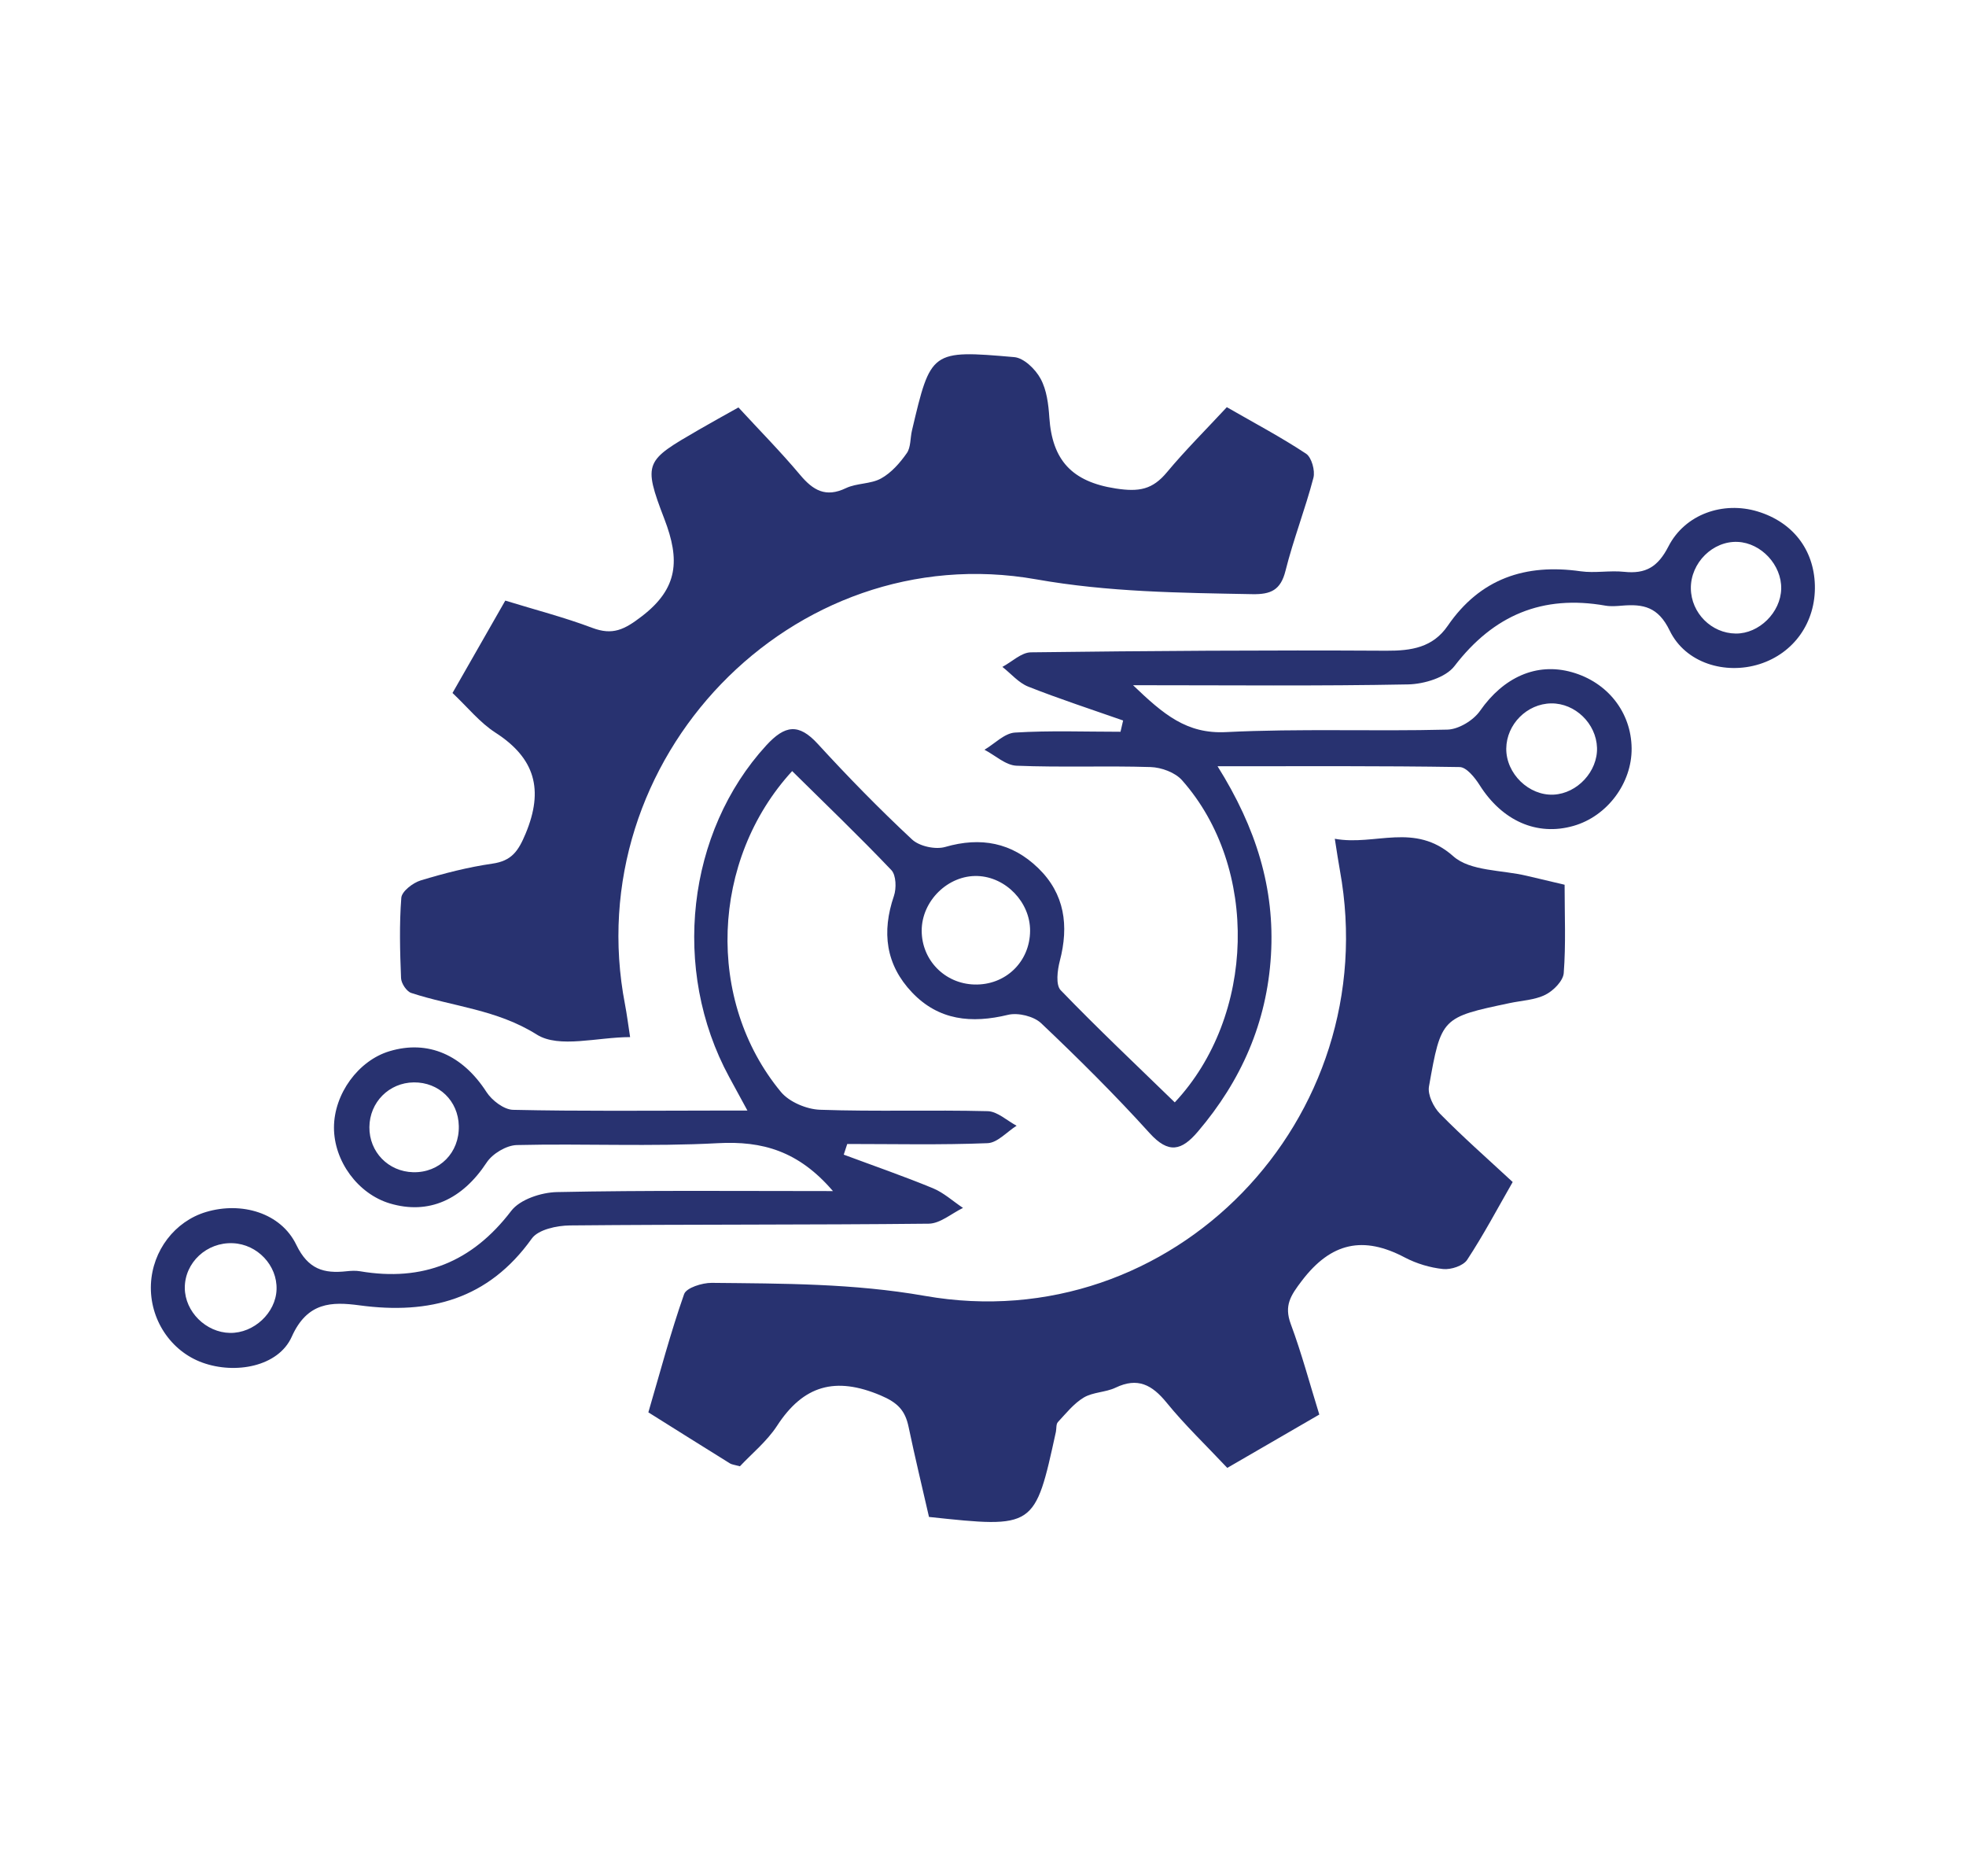
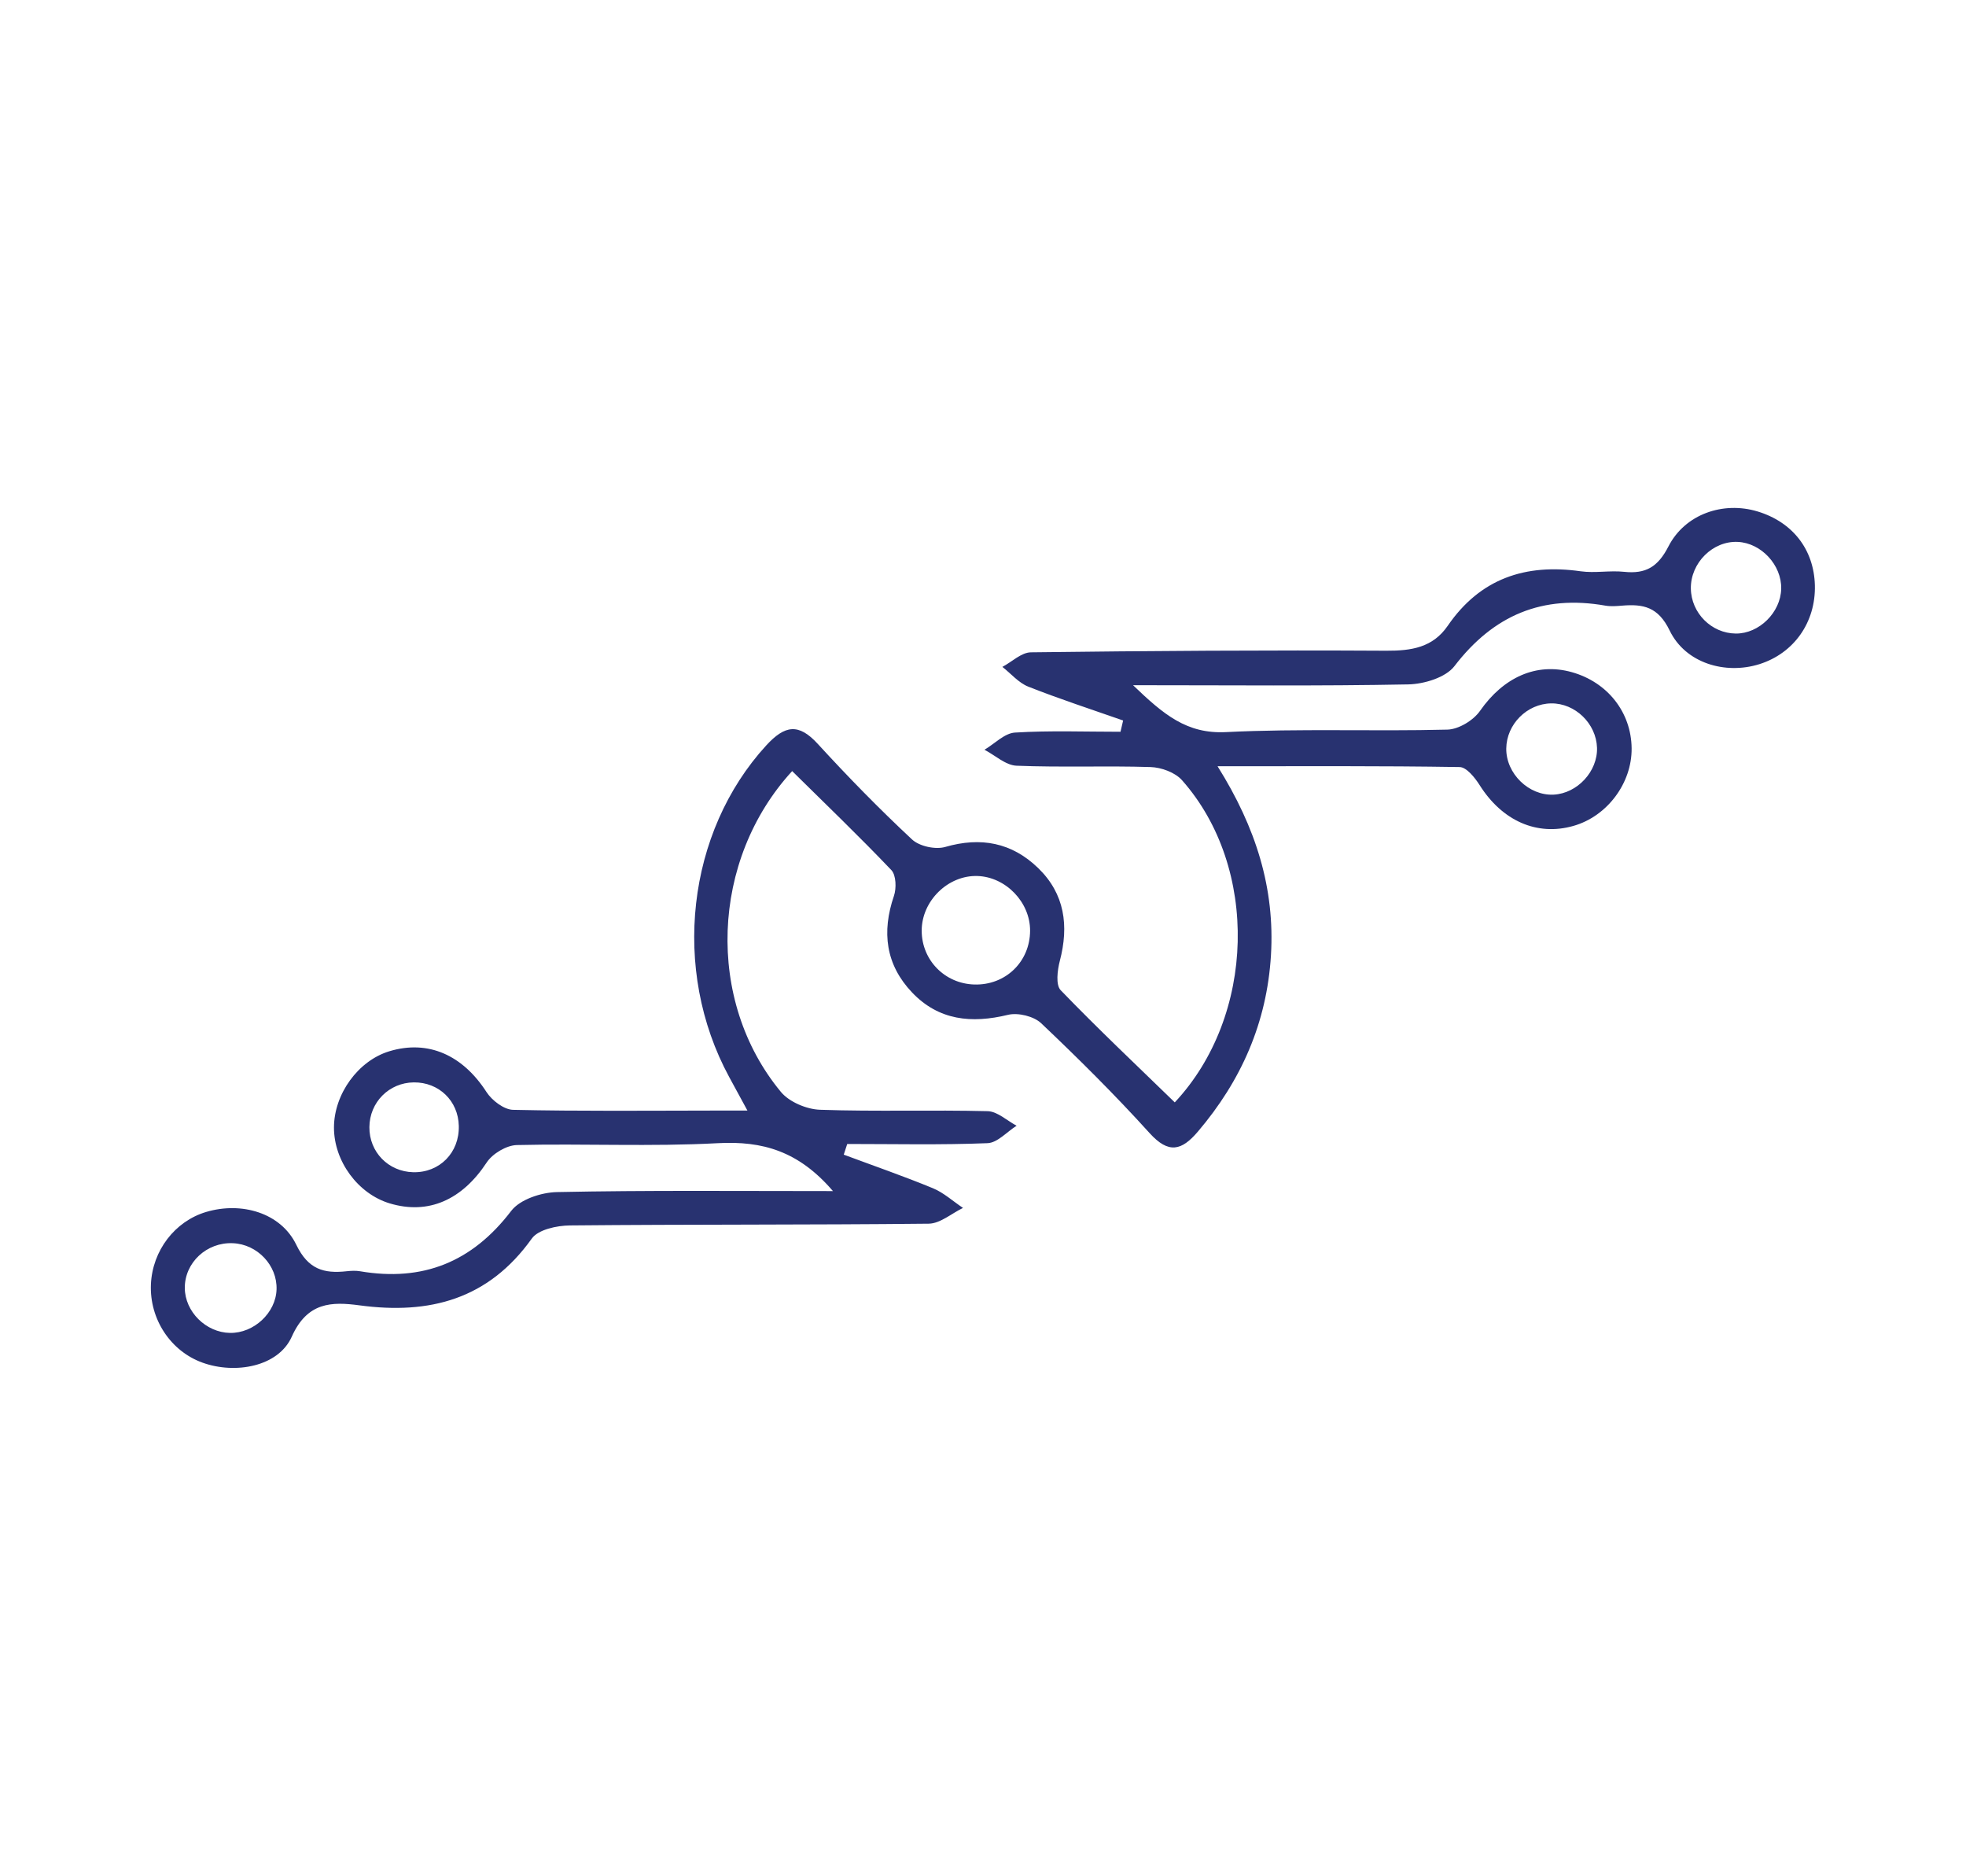
<svg xmlns="http://www.w3.org/2000/svg" id="Layer_1" x="0px" y="0px" viewBox="0 0 293.1 279.65" style="enable-background:new 0 0 293.1 279.65;" xml:space="preserve">
  <style type="text/css">	.st0{fill:#283270;}	.st1{fill:#606161;}</style>
  <g>
    <path class="st0" d="M124.18,177.53c-5.13-5.98-10.51-7.49-17.14-7.14c-9.97,0.54-19.99,0.04-29.99,0.28  c-1.55,0.04-3.63,1.28-4.5,2.61c-3.64,5.53-8.64,7.82-14.43,6.09c-4.75-1.42-8.34-6.3-8.33-11.32c0.01-5,3.63-9.98,8.29-11.37  c5.76-1.73,10.9,0.58,14.45,6.09c0.81,1.25,2.6,2.62,3.96,2.65c9.99,0.22,20,0.12,30,0.11c1.32,0,2.65,0,4.94,0  c-1.11-2.04-1.92-3.52-2.72-5c-8.69-16.02-6.3-36.52,5.52-49.42c2.78-3.03,4.83-3.36,7.7-0.22c4.5,4.91,9.17,9.69,14.04,14.23  c1.09,1.02,3.48,1.54,4.94,1.12c5.32-1.54,9.95-0.65,13.86,3.14c3.97,3.84,4.61,8.6,3.23,13.85c-0.36,1.39-0.63,3.57,0.13,4.36  c5.52,5.72,11.31,11.18,17.01,16.72c12.03-12.84,12.63-34.98,1.08-48.02c-1.03-1.16-3.08-1.91-4.69-1.96  c-6.66-0.21-13.33,0.07-19.99-0.2c-1.62-0.07-3.18-1.55-4.77-2.38c1.51-0.89,2.98-2.46,4.54-2.56c5.23-0.32,10.49-0.12,15.74-0.12  c0.13-0.56,0.26-1.12,0.39-1.68c-4.73-1.66-9.5-3.21-14.15-5.05c-1.44-0.57-2.57-1.94-3.85-2.94c1.42-0.75,2.82-2.15,4.25-2.17  c17.66-0.22,35.33-0.34,52.99-0.24c3.75,0.02,6.93-0.48,9.15-3.71c4.84-7.05,11.58-9.3,19.82-8.13c2.12,0.3,4.35-0.15,6.49,0.08  c3.21,0.34,5.03-0.73,6.59-3.77c2.49-4.86,8.19-6.77,13.29-5.23c5.23,1.58,8.41,5.67,8.55,11c0.14,5.51-3.11,10.13-8.26,11.76  c-5.08,1.6-11.03-0.13-13.39-5.01c-1.71-3.53-3.93-3.97-7.08-3.71c-0.83,0.07-1.69,0.14-2.5,0c-9.38-1.65-16.67,1.41-22.5,9.01  c-1.31,1.71-4.53,2.68-6.89,2.73c-13.29,0.26-26.58,0.12-41.03,0.12c4.54,4.35,7.99,7.29,13.87,6.99  c10.97-0.55,21.99-0.09,32.99-0.37c1.68-0.04,3.89-1.38,4.88-2.81c3.46-4.96,8.38-7.25,13.69-5.75c5.32,1.5,8.84,5.98,8.9,11.33  c0.06,5.2-3.64,10.15-8.67,11.58c-5.46,1.56-10.63-0.76-13.99-6.08c-0.71-1.12-1.96-2.68-2.98-2.69  c-11.75-0.19-23.5-0.12-36.09-0.12c5.75,9.17,8.56,18.22,7.96,28.18c-0.61,10.03-4.42,18.67-10.89,26.27  c-2.43,2.86-4.37,3.36-7.21,0.22c-5.14-5.68-10.59-11.09-16.15-16.36c-1.1-1.05-3.45-1.62-4.95-1.26  c-5.44,1.32-10.33,0.84-14.3-3.33c-3.94-4.14-4.55-9.01-2.71-14.39c0.39-1.14,0.33-3.1-0.38-3.85c-4.8-5.04-9.83-9.86-14.79-14.76  c-12.15,13.23-12.94,34.23-1.67,47.83c1.25,1.5,3.83,2.58,5.83,2.65c8.32,0.29,16.66,0,24.99,0.21c1.45,0.04,2.88,1.41,4.31,2.17  c-1.45,0.91-2.86,2.55-4.34,2.6c-6.96,0.28-13.94,0.12-20.91,0.12c-0.17,0.53-0.35,1.06-0.52,1.59c4.43,1.65,8.91,3.2,13.28,5  c1.63,0.67,3.01,1.95,4.5,2.94c-1.7,0.82-3.4,2.33-5.11,2.35c-17.83,0.19-35.66,0.09-53.49,0.26c-1.95,0.02-4.73,0.61-5.69,1.96  c-6.47,9.06-15.23,11.36-25.69,9.95c-4.11-0.55-7.77-0.52-10.09,4.67c-2,4.48-8.42,5.63-13.29,3.88c-4.78-1.71-7.93-6.5-7.71-11.68  c0.22-5.02,3.56-9.4,8.24-10.79c5.25-1.56,11.13,0.11,13.44,4.91c1.77,3.65,4.1,4.3,7.49,3.93c0.66-0.07,1.35-0.11,2,0  c9.35,1.59,16.71-1.35,22.54-8.99c1.31-1.72,4.48-2.76,6.82-2.81C96.47,177.4,109.9,177.53,124.18,177.53z M153.57,138.73  c0.02-4.24-3.6-8.01-7.82-8.16c-4.4-0.16-8.35,3.71-8.34,8.16c0.01,4.38,3.44,7.88,7.84,8.01  C149.9,146.88,153.55,143.36,153.57,138.73z M231.26,104.84c-3.61,0.05-6.66,3.11-6.7,6.73c-0.04,3.74,3.38,7.06,7.07,6.87  c3.53-0.18,6.57-3.47,6.46-6.99C237.97,107.84,234.83,104.8,231.26,104.84z M258.78,94.43c3.47,0.03,6.69-3.14,6.77-6.67  c0.08-3.54-2.98-6.83-6.48-6.99c-3.72-0.17-7.04,3.13-6.99,6.95C252.13,91.37,255.15,94.4,258.78,94.43z M34.29,198.67  c3.56,0.06,6.83-2.99,6.94-6.48c0.12-3.58-2.85-6.73-6.5-6.89c-3.91-0.18-7.2,2.89-7.18,6.68  C27.58,195.51,30.7,198.61,34.29,198.67z M61.69,161.33c-3.69,0.04-6.59,2.96-6.62,6.67c-0.03,3.7,2.82,6.63,6.53,6.72  c3.94,0.09,6.9-2.92,6.8-6.9C68.32,164.08,65.43,161.29,61.69,161.33z" />
-     <path class="st0" d="M110.31,218.55c-0.84-0.23-1.2-0.26-1.47-0.42c-4.07-2.53-8.12-5.07-12.18-7.62  c1.73-5.89,3.3-11.84,5.33-17.62c0.33-0.95,2.7-1.69,4.11-1.68c10.62,0.11,21.12,0.07,31.78,1.94  c36.96,6.5,68.63-26.37,61.88-63.42c-0.24-1.29-0.42-2.59-0.76-4.71c6.02,1.1,11.89-2.53,17.67,2.61  c2.52,2.24,7.23,2.02,10.95,2.91c1.75,0.42,3.51,0.83,5.64,1.33c0,4.56,0.2,8.88-0.13,13.17c-0.09,1.17-1.55,2.64-2.74,3.23  c-1.58,0.79-3.53,0.86-5.32,1.24c-10.13,2.14-10.21,2.13-12.03,12.43c-0.22,1.24,0.68,3.08,1.64,4.06  c3.38,3.44,7.01,6.63,10.84,10.18c-2.26,3.94-4.35,7.89-6.79,11.6c-0.59,0.89-2.41,1.49-3.58,1.37c-1.95-0.2-3.97-0.81-5.71-1.72  c-6.18-3.27-10.99-2.26-15.34,3.45c-1.69,2.22-2.69,3.7-1.66,6.48c1.61,4.33,2.8,8.81,4.25,13.48c-4.71,2.73-9.12,5.29-13.72,7.95  c-3.19-3.39-6.33-6.39-9.05-9.73c-2.16-2.65-4.3-3.81-7.6-2.23c-1.48,0.71-3.36,0.65-4.74,1.47c-1.49,0.89-2.65,2.36-3.86,3.66  c-0.29,0.31-0.2,0.96-0.3,1.45c-3.14,14.38-3.14,14.38-18.92,12.69c-1-4.37-2.09-8.88-3.04-13.41c-0.51-2.44-1.59-3.61-4.16-4.7  c-6.73-2.85-11.52-1.54-15.46,4.54C114.31,214.86,112.05,216.69,110.31,218.55z" />
-     <path class="st0" d="M182.9,60.69c4.14,2.38,8.09,4.47,11.81,6.93c0.83,0.55,1.38,2.53,1.1,3.6c-1.22,4.66-2.99,9.18-4.16,13.85  c-0.72,2.89-2.19,3.54-4.94,3.49c-10.78-0.2-21.45-0.3-32.23-2.21c-36.44-6.44-68.35,26.89-61.3,63.37  c0.28,1.45,0.46,2.92,0.76,4.86c-4.87,0-10.58,1.71-13.9-0.37c-5.98-3.76-12.51-4.17-18.73-6.21c-0.7-0.23-1.49-1.43-1.52-2.21  c-0.16-3.99-0.27-8.01,0.04-11.98c0.08-0.96,1.72-2.22,2.88-2.58c3.49-1.06,7.07-1.98,10.67-2.5c2.9-0.41,3.89-1.86,4.99-4.5  c2.71-6.51,1.42-11.21-4.51-15.03c-2.33-1.5-4.15-3.79-6.4-5.91c2.64-4.62,5.17-9.05,7.87-13.77c4.48,1.38,8.8,2.49,12.96,4.06  c3.05,1.15,4.79,0.28,7.38-1.71c5.48-4.19,5.7-8.45,3.39-14.48c-3.28-8.54-2.86-8.7,5.15-13.35c1.85-1.07,3.72-2.1,5.88-3.31  c3.18,3.45,6.33,6.64,9.2,10.06c1.93,2.3,3.81,3.41,6.82,1.97c1.61-0.77,3.71-0.59,5.25-1.45c1.52-0.84,2.81-2.31,3.83-3.77  c0.61-0.87,0.5-2.24,0.77-3.38c2.81-11.91,2.82-12.01,15.25-10.93c1.43,0.12,3.16,1.8,3.92,3.21c0.92,1.68,1.18,3.83,1.31,5.8  c0.43,6.3,3.31,9.56,9.9,10.57c3.51,0.54,5.49,0.15,7.63-2.42C176.73,67.08,179.8,64.03,182.9,60.69z" />
  </g>
</svg>